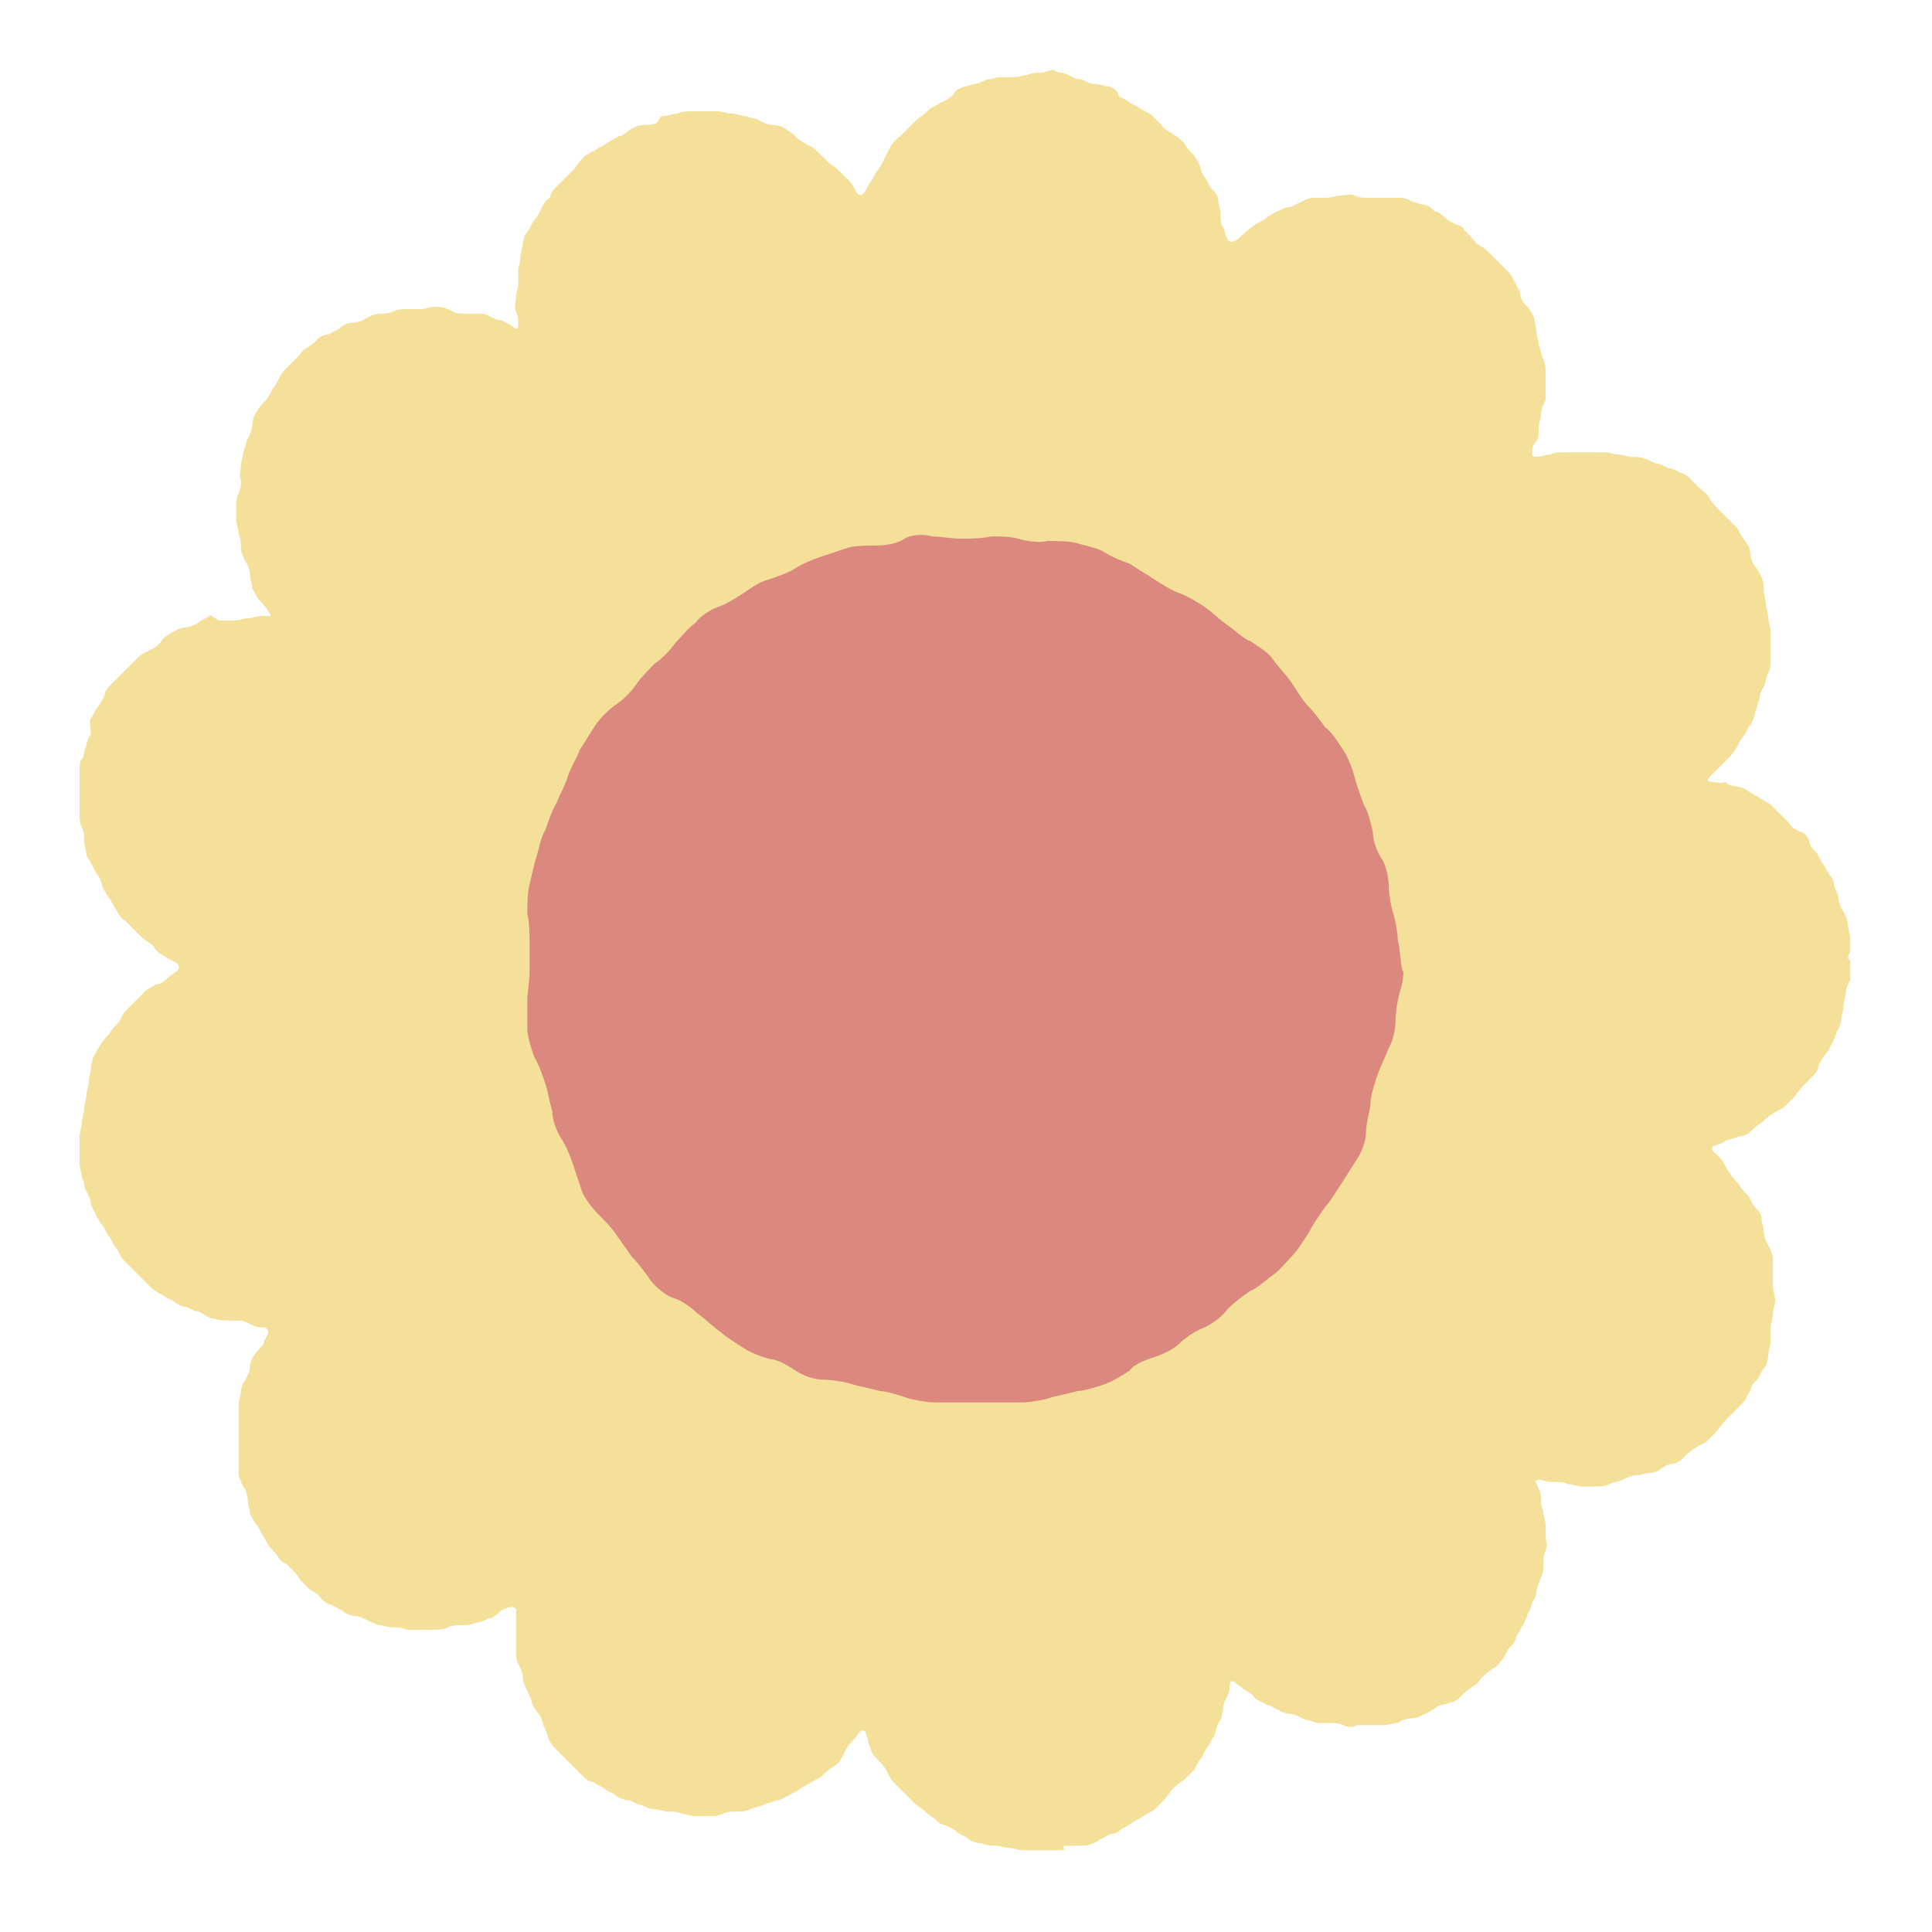
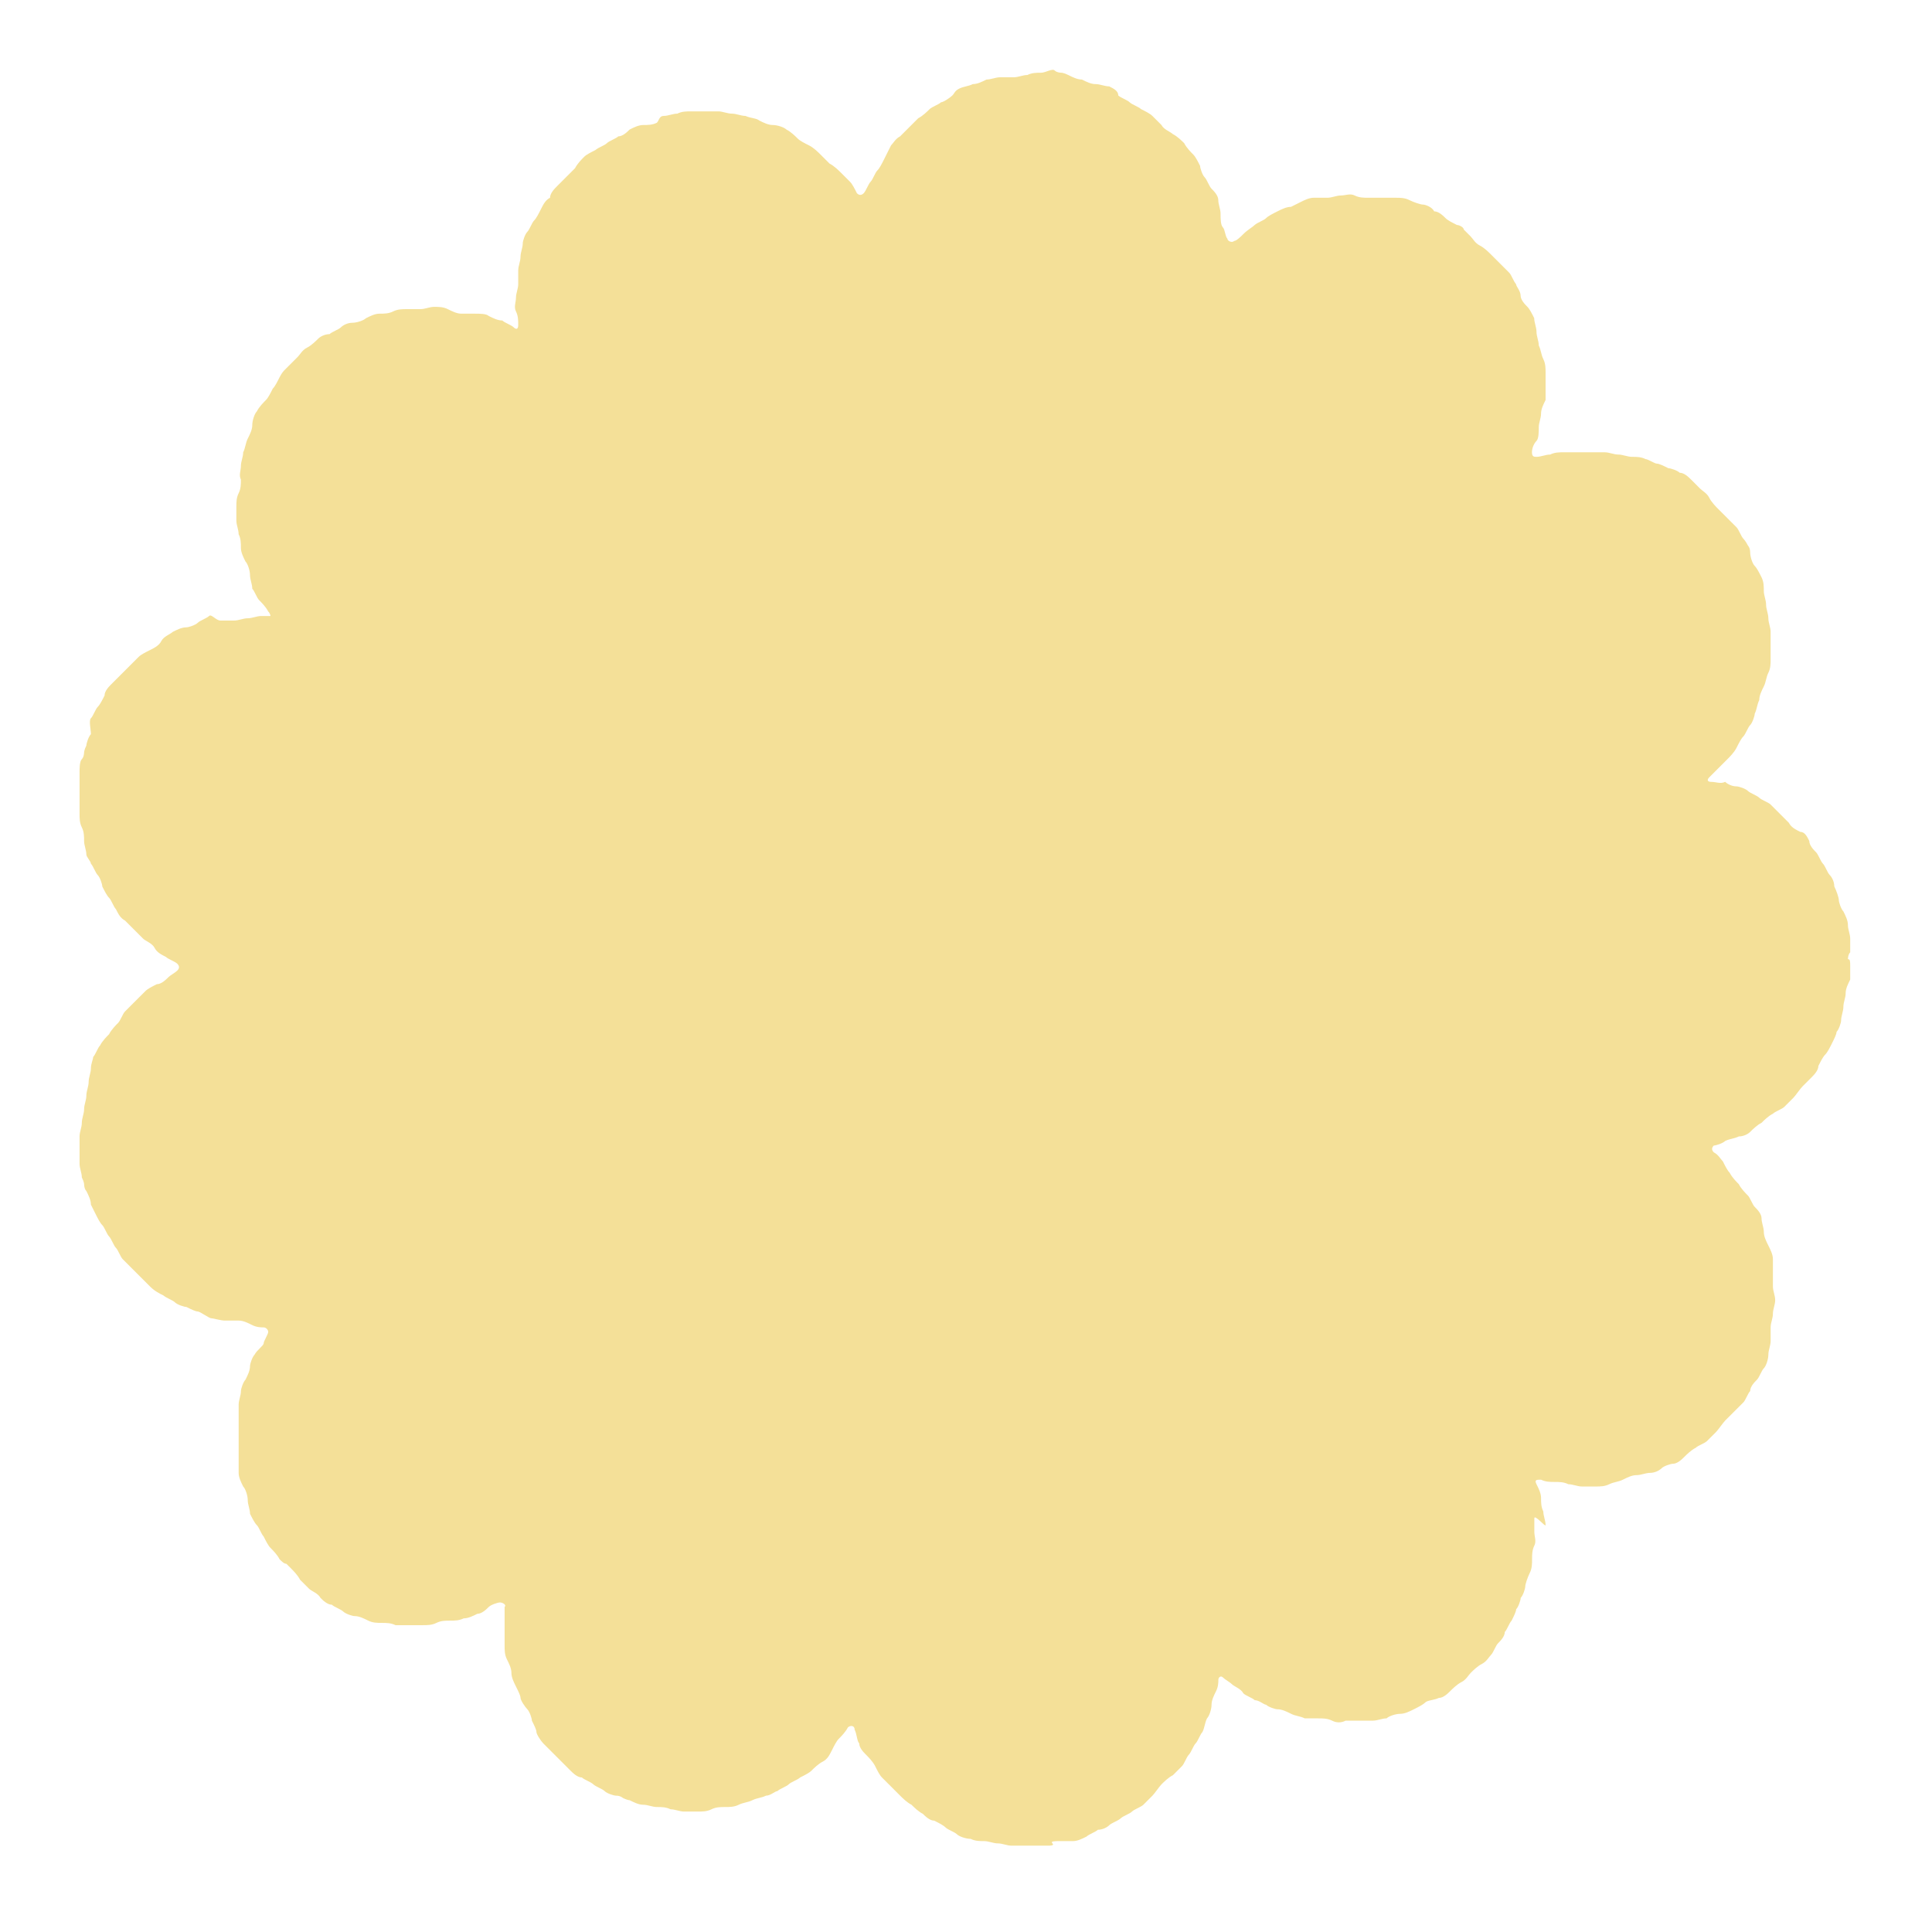
<svg xmlns="http://www.w3.org/2000/svg" version="1.1" id="レイヤー_1" x="0px" y="0px" viewBox="0 0 85 85" style="enable-background:new 0 0 85 85;" xml:space="preserve">
  <style type="text/css">
	.st0{fill:#F4E098;}
	.st1{fill:#DB887F;}
</style>
  <g>
-     <path class="st0" d="M75.3,34.4c-0.2,0-0.2-0.1-0.1-0.2s0.3-0.3,0.4-0.4s0.3-0.3,0.4-0.4c0.1-0.1,0.3-0.3,0.4-0.5s0.2-0.4,0.3-0.5   c0.1-0.1,0.2-0.4,0.3-0.5c0.1-0.1,0.2-0.4,0.2-0.5c0.1-0.2,0.1-0.4,0.2-0.6c0-0.2,0.1-0.4,0.2-0.6c0.1-0.2,0.1-0.4,0.2-0.6   s0.1-0.4,0.1-0.6s0-0.4,0-0.6c0-0.2,0-0.4,0-0.6c0-0.2-0.1-0.4-0.1-0.6c0-0.2-0.1-0.4-0.1-0.6c0-0.2-0.1-0.4-0.1-0.6   c0-0.2,0-0.4-0.1-0.6c-0.1-0.2-0.2-0.4-0.3-0.5c-0.1-0.1-0.2-0.4-0.2-0.6c0-0.2-0.1-0.3-0.1-0.3c0,0-0.1-0.2-0.2-0.3   s-0.2-0.4-0.3-0.5c-0.1-0.1-0.3-0.3-0.4-0.4c-0.1-0.1-0.3-0.3-0.4-0.4c-0.1-0.1-0.3-0.3-0.4-0.5s-0.3-0.3-0.4-0.4   c-0.1-0.1-0.3-0.3-0.4-0.4c-0.1-0.1-0.3-0.3-0.5-0.3c-0.1-0.1-0.4-0.2-0.5-0.2c-0.2-0.1-0.4-0.2-0.5-0.2s-0.4-0.2-0.5-0.2   c-0.2-0.1-0.4-0.1-0.6-0.1c-0.2,0-0.4-0.1-0.6-0.1s-0.4-0.1-0.6-0.1c-0.2,0-0.4,0-0.6,0c-0.2,0-0.4,0-0.6,0c-0.2,0-0.4,0-0.6,0   c-0.2,0-0.4,0-0.6,0.1c-0.2,0-0.4,0.1-0.6,0.1c-0.1,0-0.2,0-0.2-0.2s0.1-0.4,0.2-0.5c0.1-0.1,0.1-0.4,0.1-0.6s0.1-0.4,0.1-0.6   s0.1-0.4,0.2-0.6c0-0.2,0-0.4,0-0.6s0-0.4,0-0.6c0-0.2,0-0.4-0.1-0.6s-0.1-0.4-0.2-0.6c0-0.2-0.1-0.4-0.1-0.6   c0-0.2-0.1-0.4-0.1-0.6c-0.1-0.2-0.2-0.4-0.3-0.5c-0.1-0.1-0.3-0.3-0.3-0.5s-0.2-0.4-0.2-0.5c-0.1-0.1-0.2-0.4-0.3-0.5   s-0.3-0.3-0.4-0.4c-0.1-0.1-0.3-0.3-0.4-0.4s-0.3-0.3-0.5-0.4s-0.3-0.3-0.4-0.4c-0.1-0.1-0.2-0.2-0.3-0.3c0-0.1-0.2-0.2-0.3-0.2   c-0.2-0.1-0.4-0.2-0.5-0.3c-0.1-0.1-0.3-0.3-0.5-0.3C63,9.1,62.7,9,62.6,9S62.2,8.9,62,8.8s-0.4-0.1-0.6-0.1c-0.2,0-0.4,0-0.6,0   c-0.2,0-0.4,0-0.6,0s-0.4,0-0.6-0.1s-0.4,0-0.6,0c-0.2,0-0.4,0.1-0.6,0.1c-0.2,0-0.4,0-0.6,0s-0.4,0.1-0.6,0.2   C57.2,8.9,57,9,56.8,9.1c-0.2,0-0.4,0.1-0.6,0.2s-0.4,0.2-0.5,0.3c-0.1,0.1-0.4,0.2-0.5,0.3c-0.1,0.1-0.3,0.2-0.5,0.4   c-0.1,0.1-0.3,0.3-0.4,0.3c-0.1,0.1-0.3,0-0.3-0.1c-0.1-0.1-0.1-0.4-0.2-0.5s-0.1-0.4-0.1-0.6c0-0.2-0.1-0.4-0.1-0.6   c0-0.2-0.2-0.4-0.3-0.5c-0.1-0.1-0.2-0.4-0.3-0.5c-0.1-0.1-0.2-0.4-0.2-0.5c-0.1-0.2-0.2-0.4-0.3-0.5c-0.1-0.1-0.3-0.3-0.4-0.5   c-0.1-0.1-0.3-0.3-0.5-0.4c-0.1-0.1-0.4-0.2-0.5-0.4c-0.1-0.1-0.3-0.3-0.4-0.4c-0.1-0.1-0.3-0.2-0.5-0.3c-0.1-0.1-0.4-0.2-0.5-0.3   c-0.1-0.1-0.4-0.2-0.5-0.3C49.2,4,49,3.9,48.8,3.8c-0.2,0-0.4-0.1-0.6-0.1s-0.4-0.1-0.6-0.2c-0.2,0-0.4-0.1-0.6-0.2   c-0.2-0.1-0.3-0.1-0.3-0.1c0,0-0.2,0-0.3-0.1S46,3.2,45.8,3.2s-0.4,0-0.6,0.1c-0.2,0-0.4,0.1-0.6,0.1s-0.4,0-0.6,0   c-0.2,0-0.4,0.1-0.6,0.1c-0.2,0.1-0.4,0.2-0.6,0.2c-0.2,0.1-0.4,0.1-0.6,0.2S42,4.1,41.9,4.2c-0.1,0.1-0.4,0.3-0.5,0.3   c-0.1,0.1-0.4,0.2-0.5,0.3c-0.1,0.1-0.3,0.3-0.5,0.4c-0.1,0.1-0.3,0.3-0.4,0.4c-0.1,0.1-0.3,0.3-0.4,0.4c-0.2,0.1-0.3,0.3-0.4,0.4   C39.1,6.6,39,6.8,38.9,7s-0.2,0.4-0.3,0.5c-0.1,0.1-0.2,0.4-0.3,0.5c-0.1,0.1-0.2,0.4-0.3,0.5c-0.1,0.1-0.2,0.1-0.3,0   c-0.1-0.2-0.2-0.4-0.3-0.5c-0.1-0.1-0.3-0.3-0.4-0.4c-0.1-0.1-0.3-0.3-0.5-0.4c-0.1-0.1-0.3-0.3-0.4-0.4c-0.1-0.1-0.3-0.3-0.5-0.4   s-0.4-0.2-0.5-0.3c-0.1-0.1-0.3-0.3-0.5-0.4c-0.1-0.1-0.4-0.2-0.6-0.2s-0.4-0.1-0.6-0.2c-0.1-0.1-0.4-0.1-0.6-0.2   c-0.2,0-0.4-0.1-0.6-0.1c-0.2,0-0.4-0.1-0.6-0.1s-0.4,0-0.6,0c-0.2,0-0.4,0-0.6,0c-0.2,0-0.4,0-0.6,0.1c-0.2,0-0.4,0.1-0.6,0.1   S29,5.3,28.9,5.4c-0.2,0.1-0.4,0.1-0.6,0.1c-0.2,0-0.4,0.1-0.6,0.2C27.6,5.8,27.4,6,27.2,6c-0.1,0.1-0.4,0.2-0.5,0.3   s-0.4,0.2-0.5,0.3c-0.2,0.1-0.4,0.2-0.5,0.3c-0.1,0.1-0.3,0.3-0.4,0.5c-0.1,0.1-0.3,0.3-0.4,0.4c-0.1,0.1-0.3,0.3-0.4,0.4   s-0.3,0.3-0.3,0.5C24,8.8,23.9,9,23.8,9.2c-0.1,0.2-0.2,0.4-0.3,0.5c-0.1,0.1-0.2,0.4-0.3,0.5c-0.1,0.1-0.2,0.4-0.2,0.5   c0,0.2-0.1,0.4-0.1,0.6c0,0.2-0.1,0.4-0.1,0.6c0,0.2,0,0.4,0,0.6s-0.1,0.4-0.1,0.6s-0.1,0.4,0,0.6s0.1,0.4,0.1,0.6   c0,0.2-0.1,0.2-0.2,0.1c-0.1-0.1-0.4-0.2-0.5-0.3c-0.2,0-0.4-0.1-0.6-0.2c-0.1-0.1-0.4-0.1-0.6-0.1c-0.2,0-0.4,0-0.6,0   s-0.4-0.1-0.6-0.2c-0.2-0.1-0.4-0.1-0.6-0.1c-0.2,0-0.4,0.1-0.6,0.1c-0.2,0-0.4,0-0.6,0c-0.2,0-0.4,0-0.6,0.1   c-0.2,0.1-0.4,0.1-0.6,0.1c-0.2,0-0.4,0.1-0.6,0.2c-0.1,0.1-0.4,0.2-0.6,0.2c-0.2,0-0.4,0.1-0.5,0.2c-0.1,0.1-0.4,0.2-0.5,0.3   c-0.2,0-0.4,0.1-0.5,0.2c-0.1,0.1-0.3,0.3-0.5,0.4s-0.3,0.3-0.4,0.4c-0.1,0.1-0.3,0.3-0.4,0.4c-0.1,0.1-0.2,0.2-0.2,0.2   c0,0-0.1,0.1-0.2,0.3s-0.2,0.4-0.3,0.5c-0.1,0.2-0.2,0.4-0.3,0.5c-0.1,0.1-0.3,0.3-0.4,0.5c-0.1,0.1-0.2,0.4-0.2,0.6   c0,0.2-0.1,0.4-0.2,0.6s-0.1,0.4-0.2,0.6c0,0.2-0.1,0.4-0.1,0.6c0,0.2-0.1,0.4,0,0.6c0,0.2,0,0.4-0.1,0.6s-0.1,0.4-0.1,0.6   c0,0.2,0,0.4,0,0.6c0,0.2,0.1,0.4,0.1,0.6c0.1,0.2,0.1,0.4,0.1,0.6c0,0.2,0.1,0.4,0.2,0.6c0.1,0.1,0.2,0.4,0.2,0.6   c0,0.2,0.1,0.4,0.1,0.6c0.1,0.1,0.2,0.4,0.3,0.5c0.1,0.1,0.3,0.3,0.4,0.5c0.1,0.1,0.1,0.2,0.1,0.2s-0.2,0-0.4,0   c-0.2,0-0.4,0.1-0.6,0.1c-0.2,0-0.4,0.1-0.6,0.1s-0.4,0-0.6,0S9.3,27,9.2,27.1c-0.1,0.1-0.4,0.2-0.5,0.3s-0.4,0.2-0.5,0.2   c-0.2,0-0.4,0.1-0.6,0.2c-0.1,0.1-0.4,0.2-0.5,0.4s-0.3,0.3-0.5,0.4s-0.4,0.2-0.5,0.3c-0.1,0.1-0.3,0.3-0.4,0.4   c-0.1,0.1-0.3,0.3-0.4,0.4c-0.1,0.1-0.3,0.3-0.4,0.4c-0.1,0.1-0.3,0.3-0.3,0.5c-0.1,0.2-0.2,0.4-0.3,0.5c-0.1,0.1-0.2,0.4-0.3,0.5   S4,32.1,4,32.3c-0.1,0.1-0.2,0.4-0.2,0.5c-0.1,0.2-0.1,0.3-0.1,0.3c0,0,0,0.2-0.1,0.3S3.5,33.8,3.5,34c0,0.2,0,0.4,0,0.6   c0,0.2,0,0.4,0,0.6c0,0.2,0,0.4,0,0.6s0,0.4,0.1,0.6s0.1,0.4,0.1,0.6c0,0.2,0.1,0.4,0.1,0.6C3.8,37.7,4,37.9,4,38   c0.1,0.1,0.2,0.4,0.3,0.5s0.2,0.4,0.2,0.5c0.1,0.2,0.2,0.4,0.3,0.5c0.1,0.1,0.2,0.4,0.3,0.5c0.1,0.2,0.2,0.4,0.4,0.5   c0.1,0.1,0.3,0.3,0.4,0.4c0.1,0.1,0.3,0.3,0.4,0.4c0.1,0.1,0.4,0.2,0.5,0.4s0.3,0.3,0.5,0.4c0.1,0.1,0.4,0.2,0.5,0.3   c0.1,0.1,0.1,0.2,0,0.3c-0.1,0.1-0.3,0.2-0.4,0.3c-0.1,0.1-0.3,0.3-0.5,0.3c-0.2,0.1-0.4,0.2-0.5,0.3C6.2,43.8,6,44,5.9,44.1   c-0.1,0.1-0.3,0.3-0.4,0.4c-0.1,0.1-0.2,0.4-0.3,0.5c-0.1,0.1-0.3,0.3-0.4,0.5c-0.1,0.1-0.3,0.3-0.4,0.5c-0.1,0.1-0.2,0.4-0.3,0.5   C4.1,46.6,4,46.8,4,47c0,0.2-0.1,0.4-0.1,0.6S3.8,48,3.8,48.2c0,0.2-0.1,0.4-0.1,0.6c0,0.2-0.1,0.4-0.1,0.6c0,0.2-0.1,0.4-0.1,0.6   c0,0.2,0,0.4,0,0.6c0,0.2,0,0.4,0,0.6c0,0.2,0.1,0.4,0.1,0.6c0.1,0.2,0.1,0.3,0.1,0.3s0,0.2,0.1,0.3c0.1,0.2,0.2,0.4,0.2,0.6   C4,53,4.1,53.2,4.2,53.4c0.1,0.2,0.2,0.4,0.3,0.5s0.2,0.4,0.3,0.5c0.1,0.1,0.2,0.4,0.3,0.5s0.2,0.4,0.3,0.5   c0.1,0.1,0.3,0.3,0.4,0.4c0.1,0.1,0.3,0.3,0.4,0.4c0.1,0.1,0.3,0.3,0.4,0.4C6.8,56.8,7,56.9,7.2,57c0.1,0.1,0.4,0.2,0.5,0.3   c0.1,0.1,0.4,0.2,0.5,0.2c0.2,0.1,0.4,0.2,0.5,0.2S9.2,58,9.3,58s0.4,0.1,0.6,0.1s0.4,0,0.6,0c0.2,0,0.4,0.1,0.6,0.2   c0.2,0.1,0.4,0.1,0.5,0.1c0.1,0,0.2,0.1,0.2,0.2c0,0.1-0.2,0.4-0.2,0.5s-0.3,0.3-0.4,0.5C11.1,59.7,11,60,11,60.1   c0,0.2-0.1,0.4-0.2,0.6c-0.1,0.1-0.2,0.4-0.2,0.5c0,0.2-0.1,0.4-0.1,0.6c0,0.2,0,0.4,0,0.6s0,0.4,0,0.6s0,0.4,0,0.6   c0,0.2,0,0.4,0,0.6s0,0.4,0,0.6c0,0.2,0.1,0.4,0.2,0.6c0.1,0.1,0.2,0.4,0.2,0.6c0,0.2,0.1,0.4,0.1,0.6c0.1,0.2,0.2,0.4,0.3,0.5   c0.1,0.1,0.2,0.4,0.3,0.5c0.1,0.2,0.2,0.4,0.3,0.5s0.3,0.3,0.4,0.5c0.1,0.1,0.2,0.2,0.3,0.2c0,0,0.1,0.1,0.2,0.2s0.3,0.3,0.4,0.5   c0.1,0.1,0.3,0.3,0.4,0.4c0.1,0.1,0.4,0.2,0.5,0.4c0.1,0.1,0.3,0.3,0.5,0.3c0.1,0.1,0.4,0.2,0.5,0.3c0.1,0.1,0.4,0.2,0.5,0.2   c0.2,0,0.4,0.1,0.6,0.2s0.4,0.2,0.5,0.2s0.4,0.1,0.6,0.1c0.2,0,0.4,0,0.6,0.1c0.2,0,0.4,0,0.6,0c0.2,0,0.4,0,0.6,0   c0.2,0,0.4,0,0.6-0.1s0.4-0.1,0.6-0.1c0.2,0,0.4,0,0.6-0.1c0.2,0,0.4-0.1,0.6-0.2c0.2,0,0.4-0.2,0.5-0.3s0.4-0.2,0.5-0.2   c0.1,0,0.3,0.1,0.2,0.2c0,0.1,0,0.4,0,0.5c0,0.2,0,0.4,0,0.6c0,0.2,0,0.4,0,0.6s0,0.4,0.1,0.6c0.1,0.2,0.2,0.4,0.2,0.6   c0,0.2,0.1,0.4,0.2,0.6s0.2,0.4,0.2,0.5s0.2,0.4,0.3,0.5c0.1,0.1,0.2,0.4,0.2,0.5c0.1,0.2,0.2,0.4,0.2,0.5s0.2,0.4,0.3,0.5   c0.1,0.1,0.3,0.3,0.4,0.4c0.1,0.1,0.3,0.3,0.4,0.4c0.1,0.1,0.3,0.3,0.4,0.4c0.1,0.1,0.3,0.3,0.5,0.3c0.1,0.1,0.4,0.2,0.5,0.3   c0.1,0.1,0.4,0.2,0.5,0.3c0.1,0.1,0.4,0.2,0.5,0.2c0.2,0,0.3,0.1,0.3,0.1s0.2,0.1,0.3,0.1c0.2,0.1,0.4,0.2,0.6,0.2s0.4,0.1,0.6,0.1   c0.2,0,0.4,0,0.6,0.1c0.2,0,0.4,0.1,0.6,0.1c0.2,0,0.4,0,0.6,0c0.2,0,0.4,0,0.6-0.1s0.4-0.1,0.6-0.1c0.2,0,0.4,0,0.6-0.1   s0.4-0.1,0.6-0.2c0.2-0.1,0.4-0.1,0.6-0.2c0.2,0,0.4-0.2,0.5-0.2c0.1-0.1,0.4-0.2,0.5-0.3c0.1-0.1,0.4-0.2,0.5-0.3   c0.2-0.1,0.4-0.2,0.5-0.3c0.1-0.1,0.3-0.3,0.5-0.4s0.3-0.3,0.4-0.5s0.2-0.4,0.3-0.5c0.1-0.1,0.3-0.3,0.4-0.5   c0.1-0.1,0.3-0.1,0.3,0.1c0.1,0.2,0.1,0.5,0.2,0.6c0,0.2,0.2,0.4,0.3,0.5c0.1,0.1,0.3,0.3,0.4,0.5s0.2,0.4,0.3,0.5s0.3,0.3,0.4,0.4   c0.1,0.1,0.3,0.3,0.4,0.4c0.1,0.1,0.3,0.3,0.5,0.4c0.1,0.1,0.3,0.3,0.5,0.4c0.1,0.1,0.3,0.3,0.5,0.3c0.2,0.1,0.4,0.2,0.5,0.3   s0.4,0.2,0.5,0.3c0.1,0.1,0.4,0.2,0.6,0.2c0.2,0.1,0.4,0.1,0.6,0.1c0.2,0,0.4,0.1,0.6,0.1c0.2,0,0.4,0.1,0.6,0.1c0.2,0,0.4,0,0.6,0   c0.2,0,0.4,0,0.5,0c0.1,0,0.4,0,0.5,0c0.1,0,0.3,0,0.2-0.1s0.1-0.1,0.3-0.1c0.2,0,0.4,0,0.6,0c0.2,0,0.4-0.1,0.6-0.2   c0.1-0.1,0.4-0.2,0.5-0.3c0.2,0,0.4-0.1,0.5-0.2s0.4-0.2,0.5-0.3c0.1-0.1,0.4-0.2,0.5-0.3c0.1-0.1,0.4-0.2,0.5-0.3   c0.1-0.1,0.3-0.3,0.4-0.4s0.3-0.4,0.4-0.5c0.1-0.1,0.3-0.3,0.5-0.4c0.1-0.1,0.3-0.3,0.4-0.4c0.1-0.1,0.2-0.4,0.3-0.5   c0.1-0.1,0.2-0.4,0.3-0.5s0.2-0.4,0.3-0.5c0.1-0.2,0.1-0.4,0.2-0.6c0.1-0.1,0.2-0.4,0.2-0.6c0-0.2,0.1-0.4,0.2-0.6   c0.1-0.2,0.1-0.4,0.1-0.5c0-0.1,0.1-0.2,0.2-0.1c0.1,0.1,0.3,0.2,0.4,0.3c0.1,0.1,0.4,0.2,0.5,0.4c0.1,0.1,0.4,0.2,0.5,0.3   c0.2,0,0.4,0.2,0.5,0.2c0.1,0.1,0.4,0.2,0.5,0.2c0.2,0,0.4,0.1,0.6,0.2s0.4,0.1,0.6,0.2c0.2,0,0.4,0,0.6,0c0.2,0,0.4,0,0.6,0.1   s0.4,0.1,0.6,0c0.2,0,0.4,0,0.6,0c0.2,0,0.4,0,0.6,0s0.4-0.1,0.6-0.1c0.1-0.1,0.4-0.2,0.6-0.2c0.2,0,0.4-0.1,0.6-0.2   s0.4-0.2,0.5-0.3s0.4-0.1,0.6-0.2c0.2,0,0.4-0.2,0.5-0.3c0.1-0.1,0.3-0.3,0.5-0.4s0.3-0.3,0.4-0.4c0.1-0.1,0.3-0.3,0.5-0.4   c0.2-0.1,0.3-0.3,0.4-0.4c0.1-0.1,0.2-0.4,0.3-0.5s0.3-0.3,0.3-0.5c0.1-0.1,0.2-0.4,0.3-0.5c0.1-0.2,0.2-0.4,0.2-0.5   c0.1-0.1,0.2-0.4,0.2-0.5c0.1-0.1,0.2-0.4,0.2-0.5s0.1-0.4,0.2-0.6s0.1-0.4,0.1-0.6c0-0.2,0-0.4,0.1-0.6s0-0.4,0-0.6   c0-0.2,0-0.4,0-0.6S68,67.2,68,67.1c0-0.2-0.1-0.4-0.1-0.6c-0.1-0.2-0.1-0.4-0.1-0.6c0-0.2-0.1-0.4-0.2-0.6c-0.1-0.2,0-0.2,0.2-0.2   c0.2,0.1,0.4,0.1,0.6,0.1c0.2,0,0.4,0,0.6,0.1c0.2,0,0.4,0.1,0.6,0.1c0.2,0,0.4,0,0.6,0c0.2,0,0.4,0,0.6-0.1s0.4-0.1,0.6-0.2   c0.2-0.1,0.4-0.2,0.6-0.2c0.2,0,0.4-0.1,0.6-0.1c0.2,0,0.4-0.1,0.5-0.2c0.1-0.1,0.4-0.2,0.5-0.2c0.2,0,0.4-0.2,0.5-0.3   s0.3-0.3,0.5-0.4c0.1-0.1,0.4-0.2,0.5-0.3s0.3-0.3,0.4-0.4c0.1-0.1,0.3-0.4,0.4-0.5c0.1-0.1,0.3-0.3,0.4-0.4   c0.1-0.1,0.3-0.3,0.4-0.4s0.2-0.4,0.3-0.5c0-0.2,0.2-0.4,0.3-0.5c0.1-0.1,0.2-0.4,0.3-0.5c0.1-0.1,0.2-0.4,0.2-0.6s0.1-0.4,0.1-0.6   s0-0.4,0-0.6c0-0.2,0.1-0.4,0.1-0.6s0.1-0.4,0.1-0.6c0-0.2-0.1-0.4-0.1-0.6c0-0.2,0-0.4,0-0.6c0-0.2,0-0.4,0-0.6   c0-0.2-0.1-0.4-0.2-0.6s-0.2-0.4-0.2-0.6c0-0.2-0.1-0.4-0.1-0.6s-0.2-0.4-0.3-0.5s-0.2-0.4-0.3-0.5c-0.1-0.1-0.3-0.3-0.4-0.5   c-0.1-0.1-0.3-0.3-0.4-0.5c-0.1-0.1-0.2-0.3-0.3-0.5c-0.1-0.1-0.2-0.3-0.4-0.4c-0.1-0.1-0.1-0.2,0-0.3c0.1,0,0.4-0.1,0.5-0.2   c0.2-0.1,0.4-0.1,0.6-0.2c0.2,0,0.4-0.1,0.5-0.2c0.1-0.1,0.3-0.3,0.5-0.4c0.1-0.1,0.3-0.3,0.5-0.4c0.1-0.1,0.4-0.2,0.5-0.3   c0.1-0.1,0.3-0.3,0.4-0.4s0.3-0.4,0.4-0.5s0.3-0.3,0.4-0.4s0.3-0.3,0.3-0.5c0.1-0.2,0.2-0.4,0.3-0.5c0.1-0.1,0.2-0.3,0.3-0.5   c0.1-0.2,0.2-0.4,0.2-0.5c0.1-0.1,0.2-0.4,0.2-0.5c0-0.2,0.1-0.4,0.1-0.6c0-0.2,0.1-0.4,0.1-0.6s0.1-0.4,0.2-0.6c0-0.2,0-0.4,0-0.6   c0-0.2,0-0.3-0.1-0.3c0,0,0,0,0,0c0,0,0,0,0,0c0,0,0,0,0,0s0-0.2,0.1-0.3c0-0.2,0-0.4,0-0.6c0-0.2-0.1-0.4-0.1-0.6   s-0.1-0.4-0.2-0.6c-0.1-0.1-0.2-0.4-0.2-0.5s-0.1-0.4-0.2-0.6c0-0.2-0.1-0.4-0.2-0.5c-0.1-0.1-0.2-0.4-0.3-0.5   c-0.1-0.1-0.2-0.4-0.3-0.5c-0.1-0.1-0.3-0.3-0.3-0.5c-0.1-0.2-0.2-0.4-0.4-0.4c-0.2-0.1-0.4-0.2-0.5-0.4c-0.1-0.1-0.3-0.3-0.4-0.4   c-0.1-0.1-0.3-0.3-0.4-0.4c-0.1-0.1-0.4-0.2-0.5-0.3s-0.4-0.2-0.5-0.3s-0.4-0.2-0.5-0.2c-0.2,0-0.4-0.1-0.5-0.2   C75.7,34.5,75.5,34.4,75.3,34.4z" />
+     <path class="st0" d="M75.3,34.4c-0.2,0-0.2-0.1-0.1-0.2s0.3-0.3,0.4-0.4s0.3-0.3,0.4-0.4c0.1-0.1,0.3-0.3,0.4-0.5s0.2-0.4,0.3-0.5   c0.1-0.1,0.2-0.4,0.3-0.5c0.1-0.1,0.2-0.4,0.2-0.5c0.1-0.2,0.1-0.4,0.2-0.6c0-0.2,0.1-0.4,0.2-0.6c0.1-0.2,0.1-0.4,0.2-0.6   s0.1-0.4,0.1-0.6s0-0.4,0-0.6c0-0.2,0-0.4,0-0.6c0-0.2-0.1-0.4-0.1-0.6c0-0.2-0.1-0.4-0.1-0.6c0-0.2-0.1-0.4-0.1-0.6   c0-0.2,0-0.4-0.1-0.6c-0.1-0.2-0.2-0.4-0.3-0.5c-0.1-0.1-0.2-0.4-0.2-0.6c0-0.2-0.1-0.3-0.1-0.3c0,0-0.1-0.2-0.2-0.3   s-0.2-0.4-0.3-0.5c-0.1-0.1-0.3-0.3-0.4-0.4c-0.1-0.1-0.3-0.3-0.4-0.4c-0.1-0.1-0.3-0.3-0.4-0.5s-0.3-0.3-0.4-0.4   c-0.1-0.1-0.3-0.3-0.4-0.4c-0.1-0.1-0.3-0.3-0.5-0.3c-0.1-0.1-0.4-0.2-0.5-0.2c-0.2-0.1-0.4-0.2-0.5-0.2s-0.4-0.2-0.5-0.2   c-0.2-0.1-0.4-0.1-0.6-0.1c-0.2,0-0.4-0.1-0.6-0.1s-0.4-0.1-0.6-0.1c-0.2,0-0.4,0-0.6,0c-0.2,0-0.4,0-0.6,0c-0.2,0-0.4,0-0.6,0   c-0.2,0-0.4,0-0.6,0.1c-0.2,0-0.4,0.1-0.6,0.1c-0.1,0-0.2,0-0.2-0.2s0.1-0.4,0.2-0.5c0.1-0.1,0.1-0.4,0.1-0.6s0.1-0.4,0.1-0.6   s0.1-0.4,0.2-0.6c0-0.2,0-0.4,0-0.6s0-0.4,0-0.6c0-0.2,0-0.4-0.1-0.6s-0.1-0.4-0.2-0.6c0-0.2-0.1-0.4-0.1-0.6   c0-0.2-0.1-0.4-0.1-0.6c-0.1-0.2-0.2-0.4-0.3-0.5c-0.1-0.1-0.3-0.3-0.3-0.5s-0.2-0.4-0.2-0.5c-0.1-0.1-0.2-0.4-0.3-0.5   s-0.3-0.3-0.4-0.4c-0.1-0.1-0.3-0.3-0.4-0.4s-0.3-0.3-0.5-0.4s-0.3-0.3-0.4-0.4c-0.1-0.1-0.2-0.2-0.3-0.3c0-0.1-0.2-0.2-0.3-0.2   c-0.2-0.1-0.4-0.2-0.5-0.3c-0.1-0.1-0.3-0.3-0.5-0.3C63,9.1,62.7,9,62.6,9S62.2,8.9,62,8.8s-0.4-0.1-0.6-0.1c-0.2,0-0.4,0-0.6,0   c-0.2,0-0.4,0-0.6,0s-0.4,0-0.6-0.1s-0.4,0-0.6,0c-0.2,0-0.4,0.1-0.6,0.1c-0.2,0-0.4,0-0.6,0s-0.4,0.1-0.6,0.2   C57.2,8.9,57,9,56.8,9.1c-0.2,0-0.4,0.1-0.6,0.2s-0.4,0.2-0.5,0.3c-0.1,0.1-0.4,0.2-0.5,0.3c-0.1,0.1-0.3,0.2-0.5,0.4   c-0.1,0.1-0.3,0.3-0.4,0.3c-0.1,0.1-0.3,0-0.3-0.1c-0.1-0.1-0.1-0.4-0.2-0.5s-0.1-0.4-0.1-0.6c0-0.2-0.1-0.4-0.1-0.6   c0-0.2-0.2-0.4-0.3-0.5c-0.1-0.1-0.2-0.4-0.3-0.5c-0.1-0.1-0.2-0.4-0.2-0.5c-0.1-0.2-0.2-0.4-0.3-0.5c-0.1-0.1-0.3-0.3-0.4-0.5   c-0.1-0.1-0.3-0.3-0.5-0.4c-0.1-0.1-0.4-0.2-0.5-0.4c-0.1-0.1-0.3-0.3-0.4-0.4c-0.1-0.1-0.3-0.2-0.5-0.3c-0.1-0.1-0.4-0.2-0.5-0.3   c-0.1-0.1-0.4-0.2-0.5-0.3C49.2,4,49,3.9,48.8,3.8c-0.2,0-0.4-0.1-0.6-0.1s-0.4-0.1-0.6-0.2c-0.2,0-0.4-0.1-0.6-0.2   c-0.2-0.1-0.3-0.1-0.3-0.1c0,0-0.2,0-0.3-0.1S46,3.2,45.8,3.2s-0.4,0-0.6,0.1c-0.2,0-0.4,0.1-0.6,0.1s-0.4,0-0.6,0   c-0.2,0-0.4,0.1-0.6,0.1c-0.2,0.1-0.4,0.2-0.6,0.2c-0.2,0.1-0.4,0.1-0.6,0.2S42,4.1,41.9,4.2c-0.1,0.1-0.4,0.3-0.5,0.3   c-0.1,0.1-0.4,0.2-0.5,0.3c-0.1,0.1-0.3,0.3-0.5,0.4c-0.1,0.1-0.3,0.3-0.4,0.4c-0.1,0.1-0.3,0.3-0.4,0.4c-0.2,0.1-0.3,0.3-0.4,0.4   C39.1,6.6,39,6.8,38.9,7s-0.2,0.4-0.3,0.5c-0.1,0.1-0.2,0.4-0.3,0.5c-0.1,0.1-0.2,0.4-0.3,0.5c-0.1,0.1-0.2,0.1-0.3,0   c-0.1-0.2-0.2-0.4-0.3-0.5c-0.1-0.1-0.3-0.3-0.4-0.4c-0.1-0.1-0.3-0.3-0.5-0.4c-0.1-0.1-0.3-0.3-0.4-0.4c-0.1-0.1-0.3-0.3-0.5-0.4   s-0.4-0.2-0.5-0.3c-0.1-0.1-0.3-0.3-0.5-0.4c-0.1-0.1-0.4-0.2-0.6-0.2s-0.4-0.1-0.6-0.2c-0.1-0.1-0.4-0.1-0.6-0.2   c-0.2,0-0.4-0.1-0.6-0.1c-0.2,0-0.4-0.1-0.6-0.1s-0.4,0-0.6,0c-0.2,0-0.4,0-0.6,0c-0.2,0-0.4,0-0.6,0.1c-0.2,0-0.4,0.1-0.6,0.1   S29,5.3,28.9,5.4c-0.2,0.1-0.4,0.1-0.6,0.1c-0.2,0-0.4,0.1-0.6,0.2C27.6,5.8,27.4,6,27.2,6c-0.1,0.1-0.4,0.2-0.5,0.3   s-0.4,0.2-0.5,0.3c-0.2,0.1-0.4,0.2-0.5,0.3c-0.1,0.1-0.3,0.3-0.4,0.5c-0.1,0.1-0.3,0.3-0.4,0.4c-0.1,0.1-0.3,0.3-0.4,0.4   s-0.3,0.3-0.3,0.5C24,8.8,23.9,9,23.8,9.2c-0.1,0.2-0.2,0.4-0.3,0.5c-0.1,0.1-0.2,0.4-0.3,0.5c-0.1,0.1-0.2,0.4-0.2,0.5   c0,0.2-0.1,0.4-0.1,0.6c0,0.2-0.1,0.4-0.1,0.6c0,0.2,0,0.4,0,0.6s-0.1,0.4-0.1,0.6s-0.1,0.4,0,0.6s0.1,0.4,0.1,0.6   c0,0.2-0.1,0.2-0.2,0.1c-0.1-0.1-0.4-0.2-0.5-0.3c-0.2,0-0.4-0.1-0.6-0.2c-0.1-0.1-0.4-0.1-0.6-0.1c-0.2,0-0.4,0-0.6,0   s-0.4-0.1-0.6-0.2c-0.2-0.1-0.4-0.1-0.6-0.1c-0.2,0-0.4,0.1-0.6,0.1c-0.2,0-0.4,0-0.6,0c-0.2,0-0.4,0-0.6,0.1   c-0.2,0.1-0.4,0.1-0.6,0.1c-0.2,0-0.4,0.1-0.6,0.2c-0.1,0.1-0.4,0.2-0.6,0.2c-0.2,0-0.4,0.1-0.5,0.2c-0.1,0.1-0.4,0.2-0.5,0.3   c-0.2,0-0.4,0.1-0.5,0.2c-0.1,0.1-0.3,0.3-0.5,0.4s-0.3,0.3-0.4,0.4c-0.1,0.1-0.3,0.3-0.4,0.4c-0.1,0.1-0.2,0.2-0.2,0.2   c0,0-0.1,0.1-0.2,0.3s-0.2,0.4-0.3,0.5c-0.1,0.2-0.2,0.4-0.3,0.5c-0.1,0.1-0.3,0.3-0.4,0.5c-0.1,0.1-0.2,0.4-0.2,0.6   c0,0.2-0.1,0.4-0.2,0.6s-0.1,0.4-0.2,0.6c0,0.2-0.1,0.4-0.1,0.6c0,0.2-0.1,0.4,0,0.6c0,0.2,0,0.4-0.1,0.6s-0.1,0.4-0.1,0.6   c0,0.2,0,0.4,0,0.6c0,0.2,0.1,0.4,0.1,0.6c0.1,0.2,0.1,0.4,0.1,0.6c0,0.2,0.1,0.4,0.2,0.6c0.1,0.1,0.2,0.4,0.2,0.6   c0,0.2,0.1,0.4,0.1,0.6c0.1,0.1,0.2,0.4,0.3,0.5c0.1,0.1,0.3,0.3,0.4,0.5c0.1,0.1,0.1,0.2,0.1,0.2s-0.2,0-0.4,0   c-0.2,0-0.4,0.1-0.6,0.1c-0.2,0-0.4,0.1-0.6,0.1s-0.4,0-0.6,0S9.3,27,9.2,27.1c-0.1,0.1-0.4,0.2-0.5,0.3s-0.4,0.2-0.5,0.2   c-0.2,0-0.4,0.1-0.6,0.2c-0.1,0.1-0.4,0.2-0.5,0.4s-0.3,0.3-0.5,0.4s-0.4,0.2-0.5,0.3c-0.1,0.1-0.3,0.3-0.4,0.4   c-0.1,0.1-0.3,0.3-0.4,0.4c-0.1,0.1-0.3,0.3-0.4,0.4c-0.1,0.1-0.3,0.3-0.3,0.5c-0.1,0.2-0.2,0.4-0.3,0.5c-0.1,0.1-0.2,0.4-0.3,0.5   S4,32.1,4,32.3c-0.1,0.1-0.2,0.4-0.2,0.5c-0.1,0.2-0.1,0.3-0.1,0.3c0,0,0,0.2-0.1,0.3S3.5,33.8,3.5,34c0,0.2,0,0.4,0,0.6   c0,0.2,0,0.4,0,0.6c0,0.2,0,0.4,0,0.6s0,0.4,0.1,0.6s0.1,0.4,0.1,0.6c0,0.2,0.1,0.4,0.1,0.6C3.8,37.7,4,37.9,4,38   c0.1,0.1,0.2,0.4,0.3,0.5s0.2,0.4,0.2,0.5c0.1,0.2,0.2,0.4,0.3,0.5c0.1,0.1,0.2,0.4,0.3,0.5c0.1,0.2,0.2,0.4,0.4,0.5   c0.1,0.1,0.3,0.3,0.4,0.4c0.1,0.1,0.3,0.3,0.4,0.4c0.1,0.1,0.4,0.2,0.5,0.4s0.3,0.3,0.5,0.4c0.1,0.1,0.4,0.2,0.5,0.3   c0.1,0.1,0.1,0.2,0,0.3c-0.1,0.1-0.3,0.2-0.4,0.3c-0.1,0.1-0.3,0.3-0.5,0.3c-0.2,0.1-0.4,0.2-0.5,0.3C6.2,43.8,6,44,5.9,44.1   c-0.1,0.1-0.3,0.3-0.4,0.4c-0.1,0.1-0.2,0.4-0.3,0.5c-0.1,0.1-0.3,0.3-0.4,0.5c-0.1,0.1-0.3,0.3-0.4,0.5c-0.1,0.1-0.2,0.4-0.3,0.5   C4.1,46.6,4,46.8,4,47c0,0.2-0.1,0.4-0.1,0.6S3.8,48,3.8,48.2c0,0.2-0.1,0.4-0.1,0.6c0,0.2-0.1,0.4-0.1,0.6c0,0.2-0.1,0.4-0.1,0.6   c0,0.2,0,0.4,0,0.6c0,0.2,0,0.4,0,0.6c0,0.2,0.1,0.4,0.1,0.6c0.1,0.2,0.1,0.3,0.1,0.3s0,0.2,0.1,0.3c0.1,0.2,0.2,0.4,0.2,0.6   C4,53,4.1,53.2,4.2,53.4c0.1,0.2,0.2,0.4,0.3,0.5s0.2,0.4,0.3,0.5c0.1,0.1,0.2,0.4,0.3,0.5s0.2,0.4,0.3,0.5   c0.1,0.1,0.3,0.3,0.4,0.4c0.1,0.1,0.3,0.3,0.4,0.4c0.1,0.1,0.3,0.3,0.4,0.4C6.8,56.8,7,56.9,7.2,57c0.1,0.1,0.4,0.2,0.5,0.3   c0.1,0.1,0.4,0.2,0.5,0.2c0.2,0.1,0.4,0.2,0.5,0.2S9.2,58,9.3,58s0.4,0.1,0.6,0.1s0.4,0,0.6,0c0.2,0,0.4,0.1,0.6,0.2   c0.2,0.1,0.4,0.1,0.5,0.1c0.1,0,0.2,0.1,0.2,0.2c0,0.1-0.2,0.4-0.2,0.5s-0.3,0.3-0.4,0.5C11.1,59.7,11,60,11,60.1   c0,0.2-0.1,0.4-0.2,0.6c-0.1,0.1-0.2,0.4-0.2,0.5c0,0.2-0.1,0.4-0.1,0.6c0,0.2,0,0.4,0,0.6s0,0.4,0,0.6s0,0.4,0,0.6   c0,0.2,0,0.4,0,0.6s0,0.4,0,0.6c0,0.2,0.1,0.4,0.2,0.6c0.1,0.1,0.2,0.4,0.2,0.6c0,0.2,0.1,0.4,0.1,0.6c0.1,0.2,0.2,0.4,0.3,0.5   c0.1,0.1,0.2,0.4,0.3,0.5c0.1,0.2,0.2,0.4,0.3,0.5s0.3,0.3,0.4,0.5c0.1,0.1,0.2,0.2,0.3,0.2c0,0,0.1,0.1,0.2,0.2s0.3,0.3,0.4,0.5   c0.1,0.1,0.3,0.3,0.4,0.4c0.1,0.1,0.4,0.2,0.5,0.4c0.1,0.1,0.3,0.3,0.5,0.3c0.1,0.1,0.4,0.2,0.5,0.3c0.1,0.1,0.4,0.2,0.5,0.2   c0.2,0,0.4,0.1,0.6,0.2s0.4,0.1,0.6,0.1c0.2,0,0.4,0,0.6,0.1c0.2,0,0.4,0,0.6,0c0.2,0,0.4,0,0.6,0   c0.2,0,0.4,0,0.6-0.1s0.4-0.1,0.6-0.1c0.2,0,0.4,0,0.6-0.1c0.2,0,0.4-0.1,0.6-0.2c0.2,0,0.4-0.2,0.5-0.3s0.4-0.2,0.5-0.2   c0.1,0,0.3,0.1,0.2,0.2c0,0.1,0,0.4,0,0.5c0,0.2,0,0.4,0,0.6c0,0.2,0,0.4,0,0.6s0,0.4,0.1,0.6c0.1,0.2,0.2,0.4,0.2,0.6   c0,0.2,0.1,0.4,0.2,0.6s0.2,0.4,0.2,0.5s0.2,0.4,0.3,0.5c0.1,0.1,0.2,0.4,0.2,0.5c0.1,0.2,0.2,0.4,0.2,0.5s0.2,0.4,0.3,0.5   c0.1,0.1,0.3,0.3,0.4,0.4c0.1,0.1,0.3,0.3,0.4,0.4c0.1,0.1,0.3,0.3,0.4,0.4c0.1,0.1,0.3,0.3,0.5,0.3c0.1,0.1,0.4,0.2,0.5,0.3   c0.1,0.1,0.4,0.2,0.5,0.3c0.1,0.1,0.4,0.2,0.5,0.2c0.2,0,0.3,0.1,0.3,0.1s0.2,0.1,0.3,0.1c0.2,0.1,0.4,0.2,0.6,0.2s0.4,0.1,0.6,0.1   c0.2,0,0.4,0,0.6,0.1c0.2,0,0.4,0.1,0.6,0.1c0.2,0,0.4,0,0.6,0c0.2,0,0.4,0,0.6-0.1s0.4-0.1,0.6-0.1c0.2,0,0.4,0,0.6-0.1   s0.4-0.1,0.6-0.2c0.2-0.1,0.4-0.1,0.6-0.2c0.2,0,0.4-0.2,0.5-0.2c0.1-0.1,0.4-0.2,0.5-0.3c0.1-0.1,0.4-0.2,0.5-0.3   c0.2-0.1,0.4-0.2,0.5-0.3c0.1-0.1,0.3-0.3,0.5-0.4s0.3-0.3,0.4-0.5s0.2-0.4,0.3-0.5c0.1-0.1,0.3-0.3,0.4-0.5   c0.1-0.1,0.3-0.1,0.3,0.1c0.1,0.2,0.1,0.5,0.2,0.6c0,0.2,0.2,0.4,0.3,0.5c0.1,0.1,0.3,0.3,0.4,0.5s0.2,0.4,0.3,0.5s0.3,0.3,0.4,0.4   c0.1,0.1,0.3,0.3,0.4,0.4c0.1,0.1,0.3,0.3,0.5,0.4c0.1,0.1,0.3,0.3,0.5,0.4c0.1,0.1,0.3,0.3,0.5,0.3c0.2,0.1,0.4,0.2,0.5,0.3   s0.4,0.2,0.5,0.3c0.1,0.1,0.4,0.2,0.6,0.2c0.2,0.1,0.4,0.1,0.6,0.1c0.2,0,0.4,0.1,0.6,0.1c0.2,0,0.4,0.1,0.6,0.1c0.2,0,0.4,0,0.6,0   c0.2,0,0.4,0,0.5,0c0.1,0,0.4,0,0.5,0c0.1,0,0.3,0,0.2-0.1s0.1-0.1,0.3-0.1c0.2,0,0.4,0,0.6,0c0.2,0,0.4-0.1,0.6-0.2   c0.1-0.1,0.4-0.2,0.5-0.3c0.2,0,0.4-0.1,0.5-0.2s0.4-0.2,0.5-0.3c0.1-0.1,0.4-0.2,0.5-0.3c0.1-0.1,0.4-0.2,0.5-0.3   c0.1-0.1,0.3-0.3,0.4-0.4s0.3-0.4,0.4-0.5c0.1-0.1,0.3-0.3,0.5-0.4c0.1-0.1,0.3-0.3,0.4-0.4c0.1-0.1,0.2-0.4,0.3-0.5   c0.1-0.1,0.2-0.4,0.3-0.5s0.2-0.4,0.3-0.5c0.1-0.2,0.1-0.4,0.2-0.6c0.1-0.1,0.2-0.4,0.2-0.6c0-0.2,0.1-0.4,0.2-0.6   c0.1-0.2,0.1-0.4,0.1-0.5c0-0.1,0.1-0.2,0.2-0.1c0.1,0.1,0.3,0.2,0.4,0.3c0.1,0.1,0.4,0.2,0.5,0.4c0.1,0.1,0.4,0.2,0.5,0.3   c0.2,0,0.4,0.2,0.5,0.2c0.1,0.1,0.4,0.2,0.5,0.2c0.2,0,0.4,0.1,0.6,0.2s0.4,0.1,0.6,0.2c0.2,0,0.4,0,0.6,0c0.2,0,0.4,0,0.6,0.1   s0.4,0.1,0.6,0c0.2,0,0.4,0,0.6,0c0.2,0,0.4,0,0.6,0s0.4-0.1,0.6-0.1c0.1-0.1,0.4-0.2,0.6-0.2c0.2,0,0.4-0.1,0.6-0.2   s0.4-0.2,0.5-0.3s0.4-0.1,0.6-0.2c0.2,0,0.4-0.2,0.5-0.3c0.1-0.1,0.3-0.3,0.5-0.4s0.3-0.3,0.4-0.4c0.1-0.1,0.3-0.3,0.5-0.4   c0.2-0.1,0.3-0.3,0.4-0.4c0.1-0.1,0.2-0.4,0.3-0.5s0.3-0.3,0.3-0.5c0.1-0.1,0.2-0.4,0.3-0.5c0.1-0.2,0.2-0.4,0.2-0.5   c0.1-0.1,0.2-0.4,0.2-0.5c0.1-0.1,0.2-0.4,0.2-0.5s0.1-0.4,0.2-0.6s0.1-0.4,0.1-0.6c0-0.2,0-0.4,0.1-0.6s0-0.4,0-0.6   c0-0.2,0-0.4,0-0.6S68,67.2,68,67.1c0-0.2-0.1-0.4-0.1-0.6c-0.1-0.2-0.1-0.4-0.1-0.6c0-0.2-0.1-0.4-0.2-0.6c-0.1-0.2,0-0.2,0.2-0.2   c0.2,0.1,0.4,0.1,0.6,0.1c0.2,0,0.4,0,0.6,0.1c0.2,0,0.4,0.1,0.6,0.1c0.2,0,0.4,0,0.6,0c0.2,0,0.4,0,0.6-0.1s0.4-0.1,0.6-0.2   c0.2-0.1,0.4-0.2,0.6-0.2c0.2,0,0.4-0.1,0.6-0.1c0.2,0,0.4-0.1,0.5-0.2c0.1-0.1,0.4-0.2,0.5-0.2c0.2,0,0.4-0.2,0.5-0.3   s0.3-0.3,0.5-0.4c0.1-0.1,0.4-0.2,0.5-0.3s0.3-0.3,0.4-0.4c0.1-0.1,0.3-0.4,0.4-0.5c0.1-0.1,0.3-0.3,0.4-0.4   c0.1-0.1,0.3-0.3,0.4-0.4s0.2-0.4,0.3-0.5c0-0.2,0.2-0.4,0.3-0.5c0.1-0.1,0.2-0.4,0.3-0.5c0.1-0.1,0.2-0.4,0.2-0.6s0.1-0.4,0.1-0.6   s0-0.4,0-0.6c0-0.2,0.1-0.4,0.1-0.6s0.1-0.4,0.1-0.6c0-0.2-0.1-0.4-0.1-0.6c0-0.2,0-0.4,0-0.6c0-0.2,0-0.4,0-0.6   c0-0.2-0.1-0.4-0.2-0.6s-0.2-0.4-0.2-0.6c0-0.2-0.1-0.4-0.1-0.6s-0.2-0.4-0.3-0.5s-0.2-0.4-0.3-0.5c-0.1-0.1-0.3-0.3-0.4-0.5   c-0.1-0.1-0.3-0.3-0.4-0.5c-0.1-0.1-0.2-0.3-0.3-0.5c-0.1-0.1-0.2-0.3-0.4-0.4c-0.1-0.1-0.1-0.2,0-0.3c0.1,0,0.4-0.1,0.5-0.2   c0.2-0.1,0.4-0.1,0.6-0.2c0.2,0,0.4-0.1,0.5-0.2c0.1-0.1,0.3-0.3,0.5-0.4c0.1-0.1,0.3-0.3,0.5-0.4c0.1-0.1,0.4-0.2,0.5-0.3   c0.1-0.1,0.3-0.3,0.4-0.4s0.3-0.4,0.4-0.5s0.3-0.3,0.4-0.4s0.3-0.3,0.3-0.5c0.1-0.2,0.2-0.4,0.3-0.5c0.1-0.1,0.2-0.3,0.3-0.5   c0.1-0.2,0.2-0.4,0.2-0.5c0.1-0.1,0.2-0.4,0.2-0.5c0-0.2,0.1-0.4,0.1-0.6c0-0.2,0.1-0.4,0.1-0.6s0.1-0.4,0.2-0.6c0-0.2,0-0.4,0-0.6   c0-0.2,0-0.3-0.1-0.3c0,0,0,0,0,0c0,0,0,0,0,0c0,0,0,0,0,0s0-0.2,0.1-0.3c0-0.2,0-0.4,0-0.6c0-0.2-0.1-0.4-0.1-0.6   s-0.1-0.4-0.2-0.6c-0.1-0.1-0.2-0.4-0.2-0.5s-0.1-0.4-0.2-0.6c0-0.2-0.1-0.4-0.2-0.5c-0.1-0.1-0.2-0.4-0.3-0.5   c-0.1-0.1-0.2-0.4-0.3-0.5c-0.1-0.1-0.3-0.3-0.3-0.5c-0.1-0.2-0.2-0.4-0.4-0.4c-0.2-0.1-0.4-0.2-0.5-0.4c-0.1-0.1-0.3-0.3-0.4-0.4   c-0.1-0.1-0.3-0.3-0.4-0.4c-0.1-0.1-0.4-0.2-0.5-0.3s-0.4-0.2-0.5-0.3s-0.4-0.2-0.5-0.2c-0.2,0-0.4-0.1-0.5-0.2   C75.7,34.5,75.5,34.4,75.3,34.4z" />
  </g>
  <g>
-     <path class="st1" d="M61.6,43.6c-0.1,0.3-0.2,0.9-0.2,1.3c0,0.3-0.1,0.9-0.3,1.2c-0.1,0.3-0.4,0.9-0.5,1.2   c-0.1,0.3-0.3,0.9-0.3,1.2s-0.2,0.9-0.2,1.3c0,0.4-0.2,0.9-0.4,1.2c-0.2,0.3-0.5,0.8-0.7,1.1s-0.5,0.8-0.7,1   c-0.2,0.3-0.5,0.7-0.7,1.1c-0.2,0.3-0.5,0.8-0.7,1s-0.6,0.7-0.9,0.9c-0.3,0.2-0.7,0.6-1,0.7c-0.3,0.2-0.7,0.5-1,0.8   c-0.2,0.3-0.6,0.6-1,0.8c-0.3,0.1-0.8,0.4-1.1,0.7s-0.8,0.5-1.1,0.6s-0.9,0.3-1.1,0.6c-0.3,0.2-0.8,0.5-1.1,0.6s-0.9,0.3-1.2,0.3   c-0.3,0.1-0.9,0.2-1.2,0.3s-0.9,0.2-1.2,0.2c-0.4,0-0.9,0-1.3,0s-0.9,0-1.3,0c-0.3,0-0.9,0-1.3,0c-0.3,0-0.9-0.1-1.2-0.2   c-0.3-0.1-0.9-0.3-1.2-0.3c-0.3-0.1-0.9-0.2-1.2-0.3c-0.3-0.1-0.9-0.2-1.3-0.2s-0.9-0.2-1.2-0.4c-0.3-0.2-0.8-0.5-1.1-0.5   c-0.4-0.1-0.9-0.3-1.2-0.5c-0.3-0.2-0.8-0.5-1-0.7c-0.3-0.2-0.7-0.6-1-0.8c-0.2-0.2-0.7-0.6-1.1-0.7c-0.3-0.1-0.8-0.5-1-0.8   s-0.5-0.7-0.8-1c-0.2-0.3-0.5-0.7-0.7-1c-0.2-0.3-0.6-0.7-0.8-0.9s-0.6-0.7-0.7-1c-0.1-0.3-0.3-0.9-0.4-1.2   c-0.1-0.3-0.3-0.8-0.5-1.1c-0.2-0.3-0.4-0.8-0.4-1.2c-0.1-0.3-0.2-0.9-0.3-1.2s-0.3-0.9-0.5-1.2c-0.1-0.3-0.3-0.9-0.3-1.2   c0-0.3,0-0.9,0-1.3c0-0.3,0.1-0.9,0.1-1.3s0-0.9,0-1.2s0-0.9-0.1-1.3c0-0.4,0-0.9,0.1-1.3s0.2-0.9,0.3-1.2s0.2-0.9,0.4-1.2   c0.1-0.3,0.3-0.9,0.5-1.2c0.1-0.3,0.4-0.8,0.5-1.2c0.1-0.3,0.4-0.8,0.5-1.1c0.2-0.3,0.5-0.8,0.7-1.1c0.2-0.3,0.6-0.7,0.9-0.9   c0.3-0.2,0.7-0.6,0.9-0.9c0.2-0.3,0.6-0.7,0.8-0.9c0.3-0.2,0.7-0.6,0.9-0.9c0.2-0.2,0.6-0.7,0.9-0.9c0.2-0.3,0.7-0.6,1-0.7   c0.3-0.1,0.8-0.4,1.1-0.6c0.3-0.2,0.7-0.5,1.1-0.6c0.3-0.1,0.9-0.3,1.2-0.5c0.3-0.2,0.8-0.4,1.1-0.5c0.3-0.1,0.9-0.3,1.2-0.4   s0.9-0.1,1.3-0.1s0.9-0.1,1.2-0.3s0.9-0.2,1.2-0.1c0.3,0,0.9,0.1,1.3,0.1c0.3,0,0.9,0,1.3-0.1c0.3,0,0.9,0,1.2,0.1   c0.3,0.1,0.9,0.2,1.3,0.1c0.4,0,0.9,0,1.3,0.1c0.3,0.1,0.9,0.2,1.2,0.4s0.8,0.4,1.1,0.5c0.3,0.2,0.8,0.5,1.1,0.7   c0.3,0.2,0.8,0.5,1.1,0.6c0.3,0.1,0.8,0.4,1.1,0.6c0.3,0.2,0.7,0.6,1,0.8c0.3,0.2,0.7,0.6,1,0.7c0.3,0.2,0.8,0.5,1,0.8   c0.2,0.3,0.6,0.7,0.8,1c0.2,0.3,0.5,0.8,0.7,1s0.6,0.7,0.8,1c0.3,0.2,0.6,0.7,0.8,1c0.2,0.3,0.4,0.8,0.5,1.2s0.3,0.9,0.4,1.2   c0.2,0.3,0.3,0.8,0.4,1.2c0,0.4,0.2,0.9,0.4,1.2s0.3,0.9,0.3,1.2s0.1,0.9,0.2,1.2s0.2,0.9,0.2,1.2c0.1,0.3,0.1,0.9,0.2,1.3   C61.8,42.7,61.7,43.3,61.6,43.6z" />
-   </g>
+     </g>
</svg>